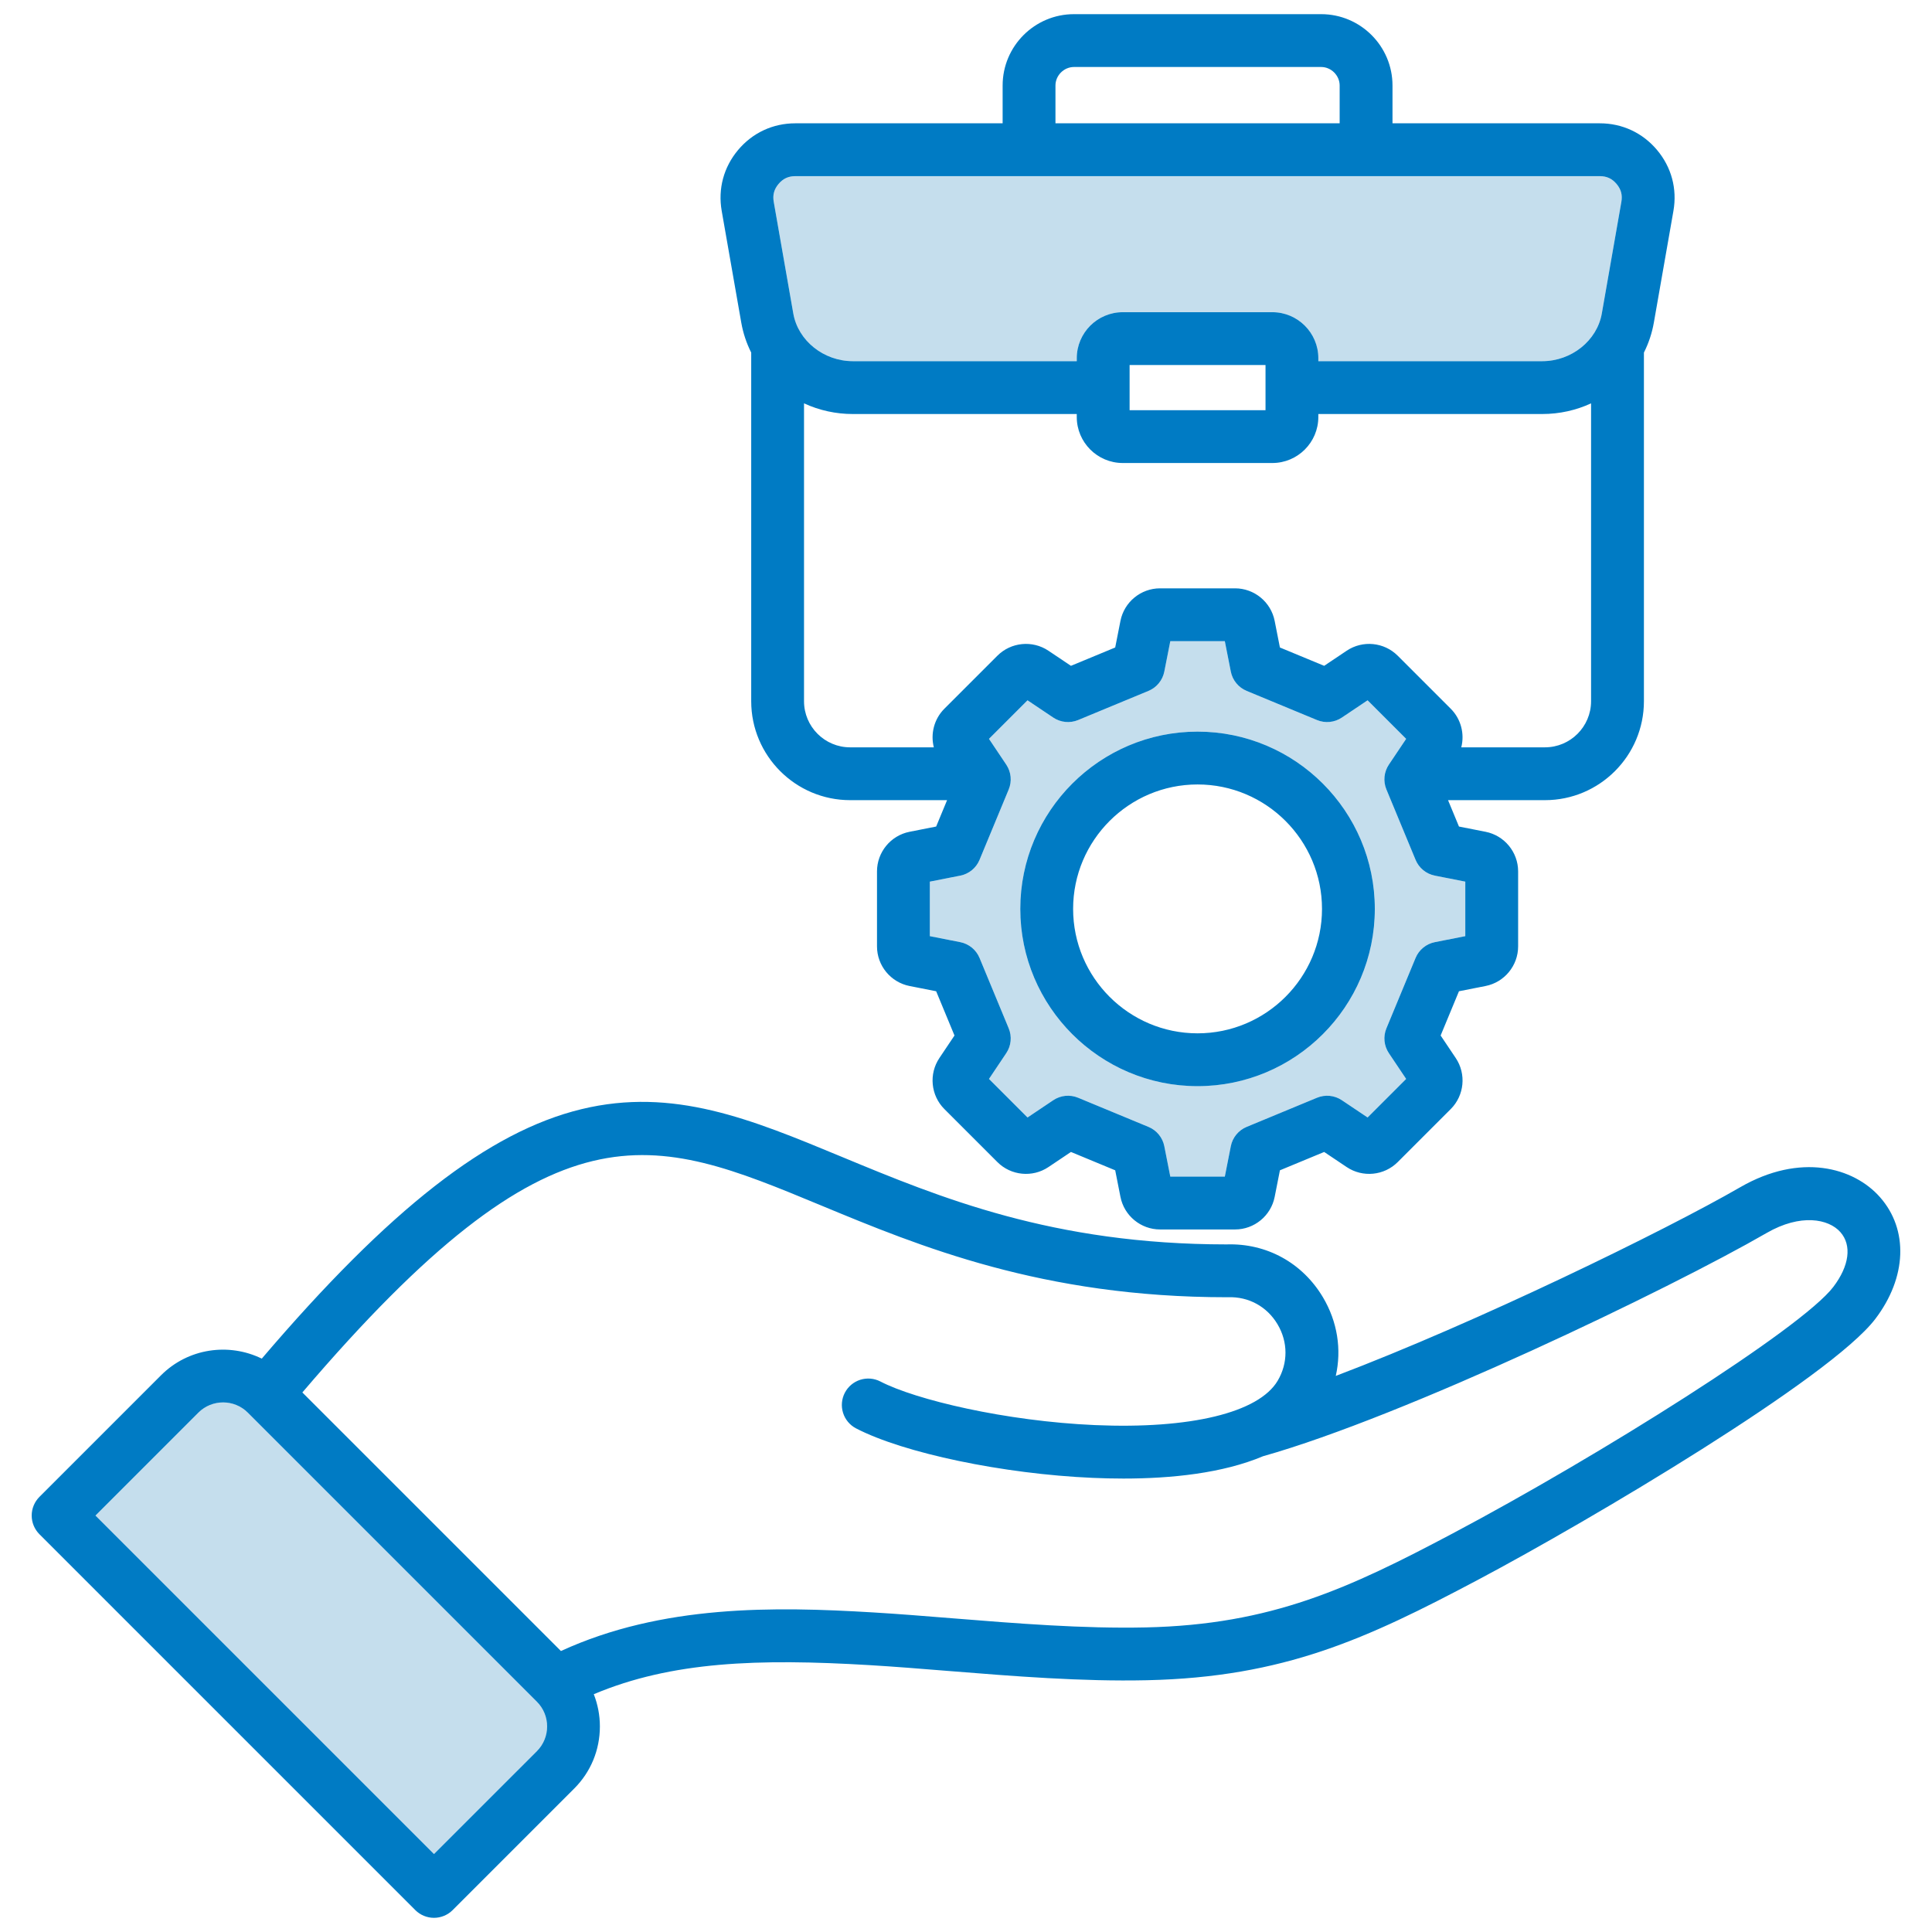
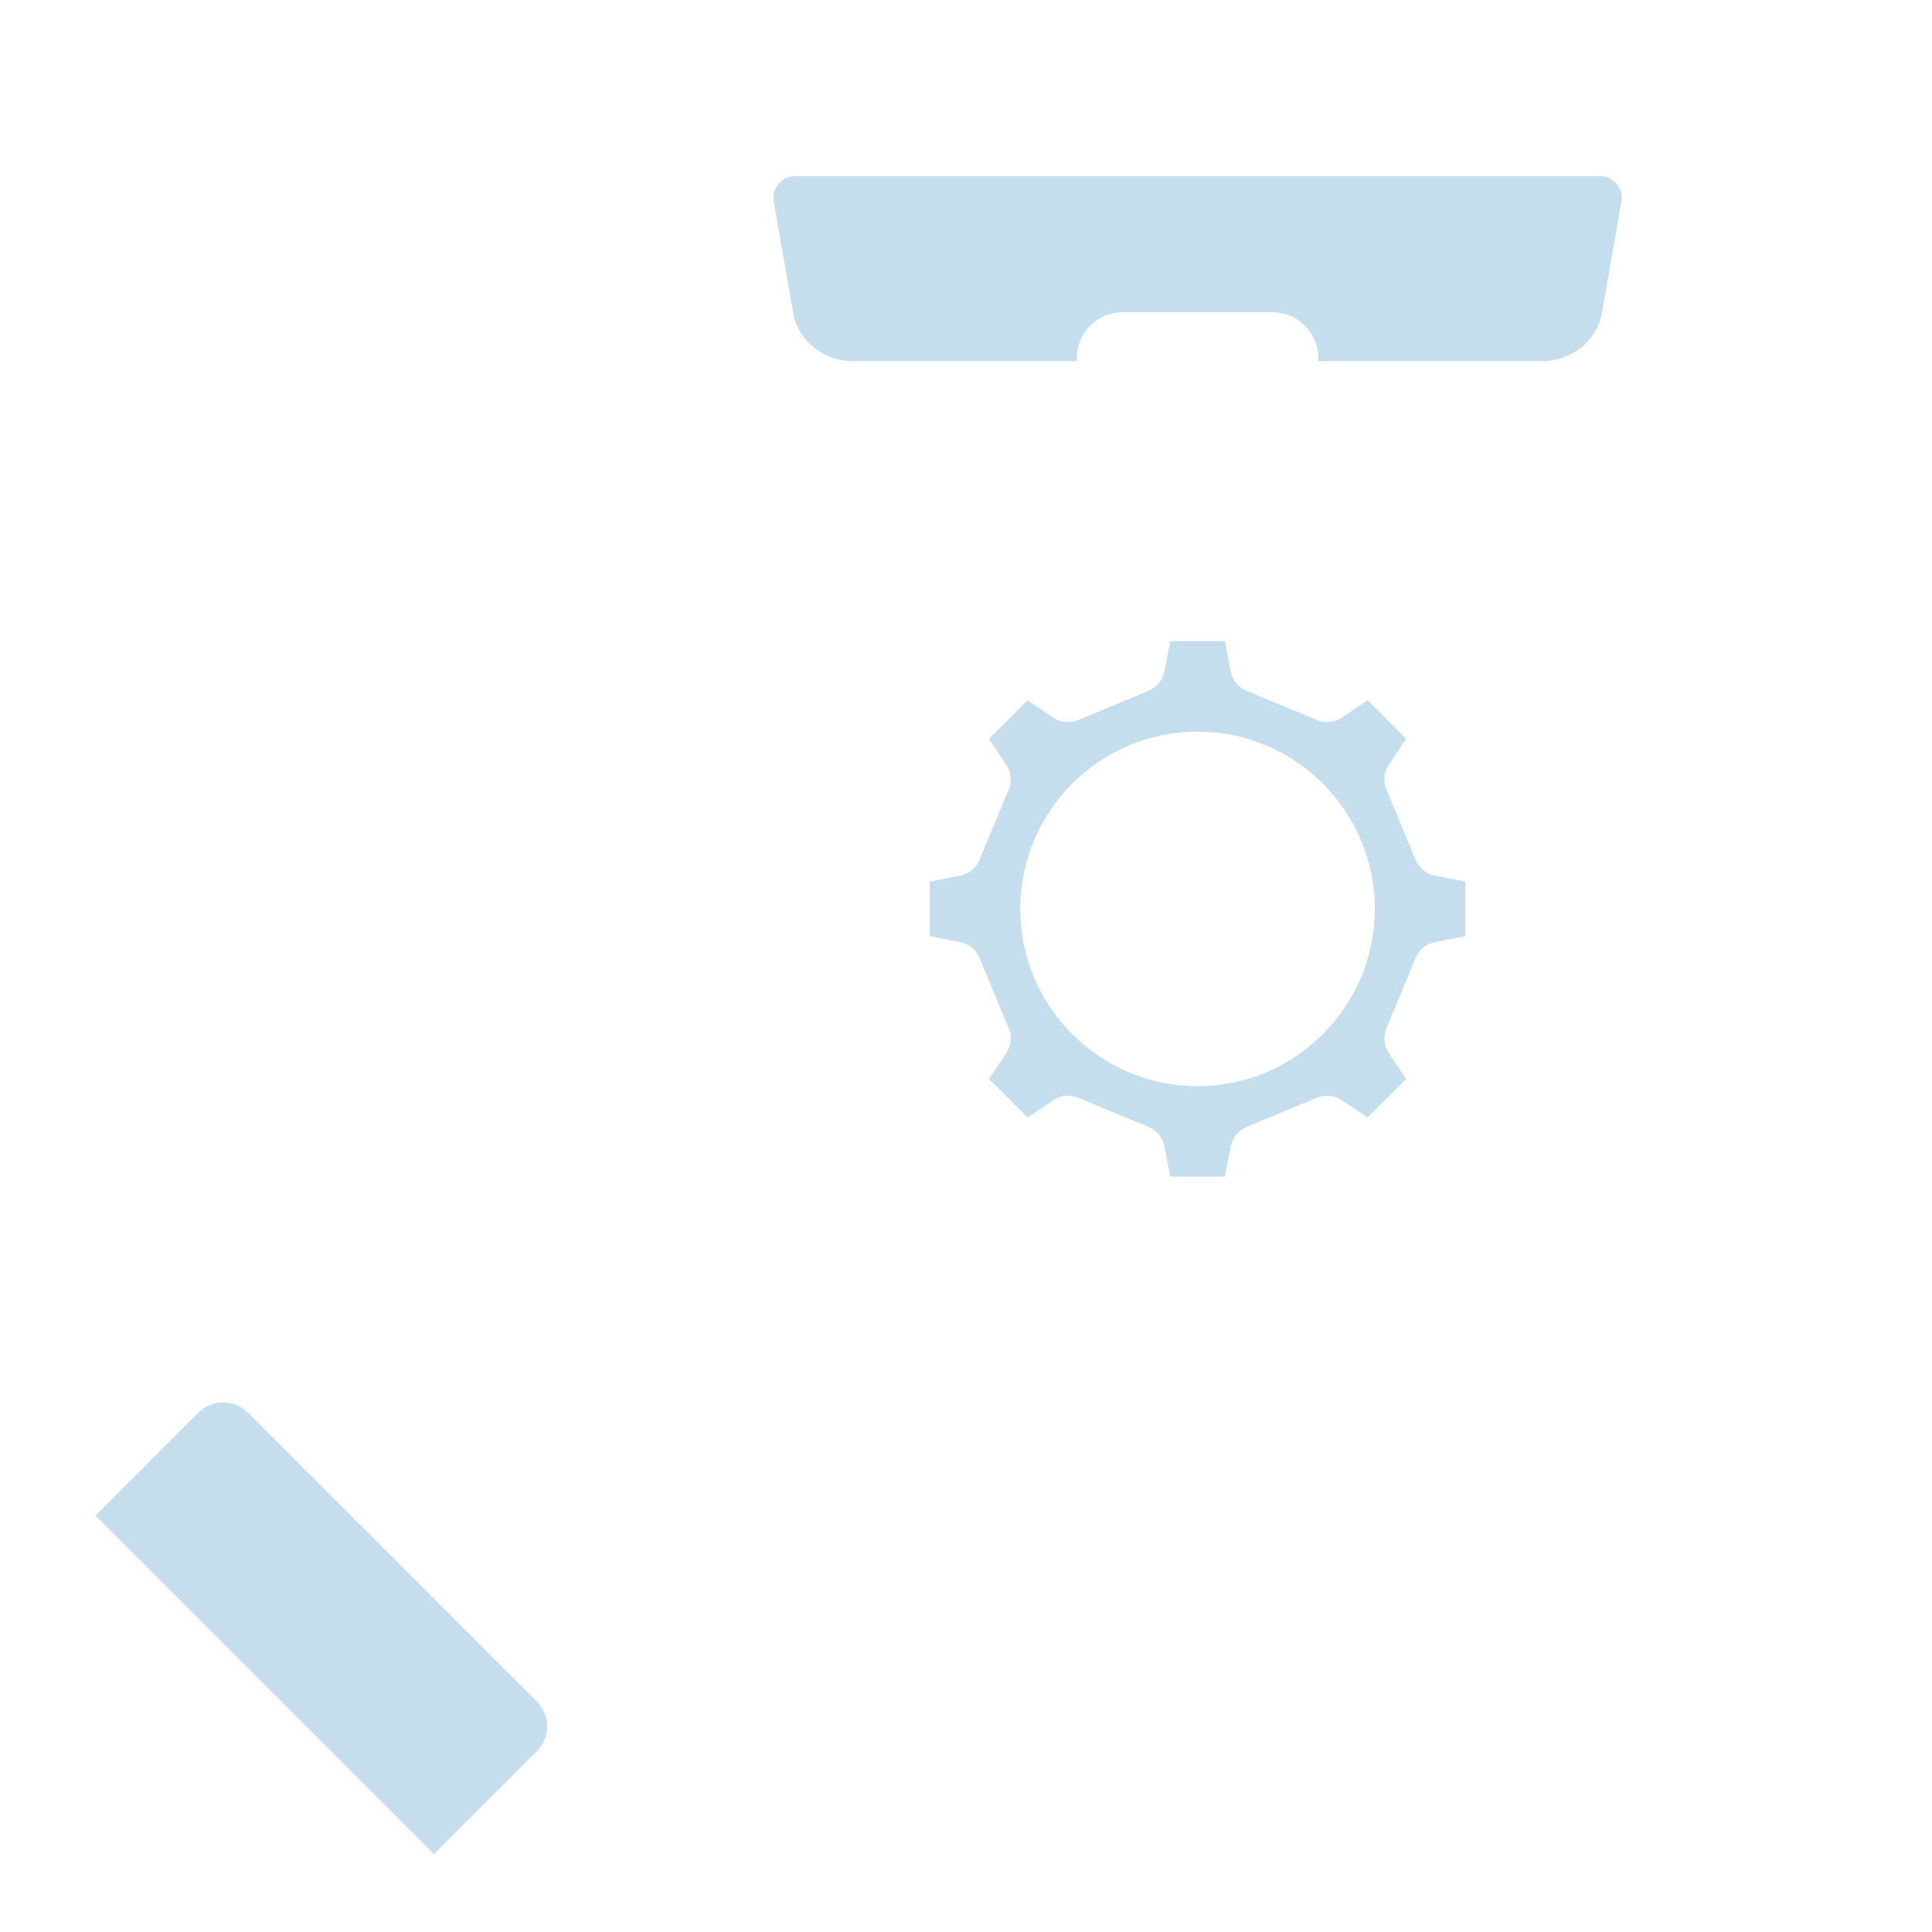
<svg xmlns="http://www.w3.org/2000/svg" width="200" height="200" viewBox="0 0 200 200" fill="none">
  <path d="M82.121 32.454C82.615 35.268 85.266 37.389 88.289 37.389H111.467V37.081C111.467 34.455 113.604 32.318 116.23 32.318H131.711C134.337 32.318 136.473 34.455 136.473 37.081V37.389H159.652C162.675 37.389 165.326 35.268 165.819 32.454L167.844 20.893C167.968 20.183 167.81 19.595 167.346 19.042C166.882 18.49 166.33 18.233 165.61 18.233H82.331C81.61 18.233 81.058 18.49 80.594 19.043C80.13 19.595 79.972 20.183 80.097 20.893L82.121 32.454ZM146.539 89.009L143.52 81.722C143.348 81.306 143.281 80.854 143.325 80.406C143.37 79.957 143.524 79.527 143.775 79.153L145.564 76.486L141.572 72.495L138.905 74.283C138.531 74.534 138.101 74.689 137.653 74.733C137.204 74.778 136.752 74.711 136.336 74.538L129.049 71.519C128.633 71.347 128.266 71.074 127.981 70.726C127.695 70.378 127.501 69.964 127.413 69.522L126.792 66.372H121.148L120.527 69.522C120.44 69.964 120.245 70.377 119.96 70.726C119.674 71.074 119.307 71.347 118.891 71.519L111.604 74.538C111.188 74.711 110.736 74.778 110.288 74.733C109.839 74.689 109.409 74.534 109.035 74.283L106.368 72.495L102.377 76.486L104.165 79.153C104.416 79.527 104.571 79.957 104.615 80.406C104.66 80.854 104.593 81.306 104.42 81.722L101.401 89.009C101.229 89.425 100.956 89.792 100.608 90.078C100.26 90.363 99.846 90.558 99.404 90.645L96.254 91.266V96.91L99.404 97.531C99.846 97.618 100.259 97.813 100.608 98.098C100.956 98.384 101.229 98.751 101.401 99.167L104.42 106.454C104.593 106.87 104.66 107.322 104.615 107.77C104.571 108.219 104.416 108.649 104.165 109.023L102.377 111.69L106.368 115.681L109.035 113.893C109.409 113.642 109.839 113.487 110.287 113.442C110.736 113.398 111.188 113.465 111.604 113.638L118.891 116.656C119.307 116.829 119.674 117.101 119.959 117.45C120.245 117.798 120.44 118.212 120.527 118.654L121.148 121.804H126.792L127.413 118.654C127.5 118.212 127.695 117.798 127.981 117.45C128.266 117.101 128.633 116.829 129.049 116.656L136.336 113.638C136.752 113.465 137.204 113.398 137.652 113.443C138.101 113.487 138.531 113.642 138.905 113.893L141.572 115.681L145.563 111.69L143.775 109.023C143.524 108.649 143.369 108.219 143.325 107.77C143.28 107.322 143.347 106.87 143.52 106.454L146.539 99.167C146.711 98.751 146.984 98.384 147.332 98.098C147.681 97.813 148.094 97.618 148.536 97.531L151.686 96.91V91.266L148.536 90.645C148.094 90.558 147.681 90.363 147.332 90.078C146.984 89.792 146.711 89.425 146.539 89.009ZM123.97 112.438C113.852 112.438 105.62 104.206 105.62 94.088C105.62 83.97 113.852 75.738 123.97 75.738C134.089 75.738 142.321 83.97 142.321 94.088C142.321 104.206 134.089 112.438 123.97 112.438ZM55.579 181.279C56.99 179.868 56.99 177.572 55.579 176.16L25.655 146.236C24.243 144.825 21.947 144.825 20.536 146.236L9.883 156.889L44.926 191.932L55.58 181.278L55.579 181.279Z" fill="#C5DEED" />
-   <path d="M194.619 123.934C191.891 120.836 186.359 119.315 180.149 122.9C172.319 127.421 152.831 136.921 138.279 142.434C138.896 139.704 138.458 136.83 136.953 134.298C134.831 130.729 131.115 128.683 126.969 128.821C108.976 128.813 97.333 123.984 87.062 119.723C77.745 115.857 69.699 112.52 60.193 114.82C50.576 117.148 40.331 125.135 27.099 140.645C23.706 138.982 19.486 139.551 16.669 142.369L4.082 154.956C3.828 155.21 3.627 155.511 3.489 155.843C3.352 156.175 3.281 156.53 3.281 156.889C3.281 157.248 3.352 157.604 3.489 157.936C3.627 158.267 3.828 158.569 4.082 158.823L42.992 197.733C43.505 198.245 44.2 198.533 44.925 198.533C45.65 198.533 46.346 198.245 46.858 197.733L59.446 185.145C61.158 183.434 62.1 181.152 62.1 178.719C62.1 177.557 61.879 176.432 61.468 175.384C69.538 171.981 78.528 171.687 90.025 172.374C92.598 172.528 95.298 172.745 98.157 172.976C104.94 173.522 111.956 174.087 118.727 173.937C132.95 173.623 141.512 169.627 152.951 163.567C164.616 157.388 189.491 142.636 194.132 136.535C197.394 132.247 197.584 127.301 194.619 123.934H194.619ZM55.58 181.279L44.926 191.932L9.883 156.89L20.536 146.236C21.947 144.825 24.243 144.825 25.654 146.236L55.579 176.161C56.99 177.572 56.99 179.868 55.579 181.279L55.58 181.279ZM189.781 133.224C186.501 137.535 165.552 150.704 150.393 158.735C139.644 164.429 131.626 168.182 118.608 168.47C112.113 168.612 105.242 168.06 98.597 167.525C95.709 167.292 92.981 167.072 90.352 166.915C80.187 166.307 68.562 166.093 58.067 170.913L31.3 144.147C57.531 113.397 67.345 117.464 84.967 124.774C95.187 129.013 107.906 134.29 127.017 134.29C127.051 134.29 127.086 134.289 127.12 134.288C129.256 134.21 131.161 135.256 132.252 137.092C133.343 138.928 133.346 141.114 132.261 142.94C130.299 146.242 123.22 147.954 113.344 147.525C104.096 147.121 94.786 144.91 91.126 143.006C90.484 142.678 89.737 142.617 89.05 142.836C88.362 143.056 87.79 143.539 87.457 144.179C87.124 144.819 87.057 145.565 87.272 146.254C87.486 146.943 87.965 147.519 88.602 147.857C93.539 150.426 103.844 152.584 113.106 152.988C114.141 153.034 115.211 153.06 116.301 153.06C121.236 153.06 126.56 152.518 130.751 150.748C145.424 146.612 172.797 133.46 182.884 127.636C186.395 125.61 189.301 126.17 190.516 127.549C191.719 128.916 191.445 131.038 189.781 133.225V133.224ZM76.736 33.398C76.925 34.477 77.272 35.522 77.765 36.499V72.591C77.765 78.238 82.359 82.832 88.007 82.832H98.042L96.911 85.563L94.158 86.106C92.204 86.491 90.787 88.216 90.787 90.207V97.971C90.787 99.962 92.204 101.686 94.158 102.072L96.911 102.614L98.808 107.195L97.246 109.526C96.136 111.179 96.353 113.401 97.761 114.809L103.251 120.298C104.658 121.706 106.88 121.923 108.533 120.815L110.865 119.251L115.446 121.149L115.989 123.903C116.374 125.856 118.099 127.273 120.089 127.273H127.853C129.845 127.273 131.569 125.855 131.953 123.902L132.497 121.149L137.078 119.251L139.409 120.814C141.062 121.923 143.285 121.706 144.691 120.298L150.181 114.809C151.589 113.401 151.806 111.179 150.697 109.526L149.134 107.195L151.032 102.614L153.785 102.071C155.738 101.686 157.156 99.961 157.156 97.97V90.206C157.156 88.216 155.738 86.491 153.785 86.106L151.032 85.563L149.901 82.832H159.936C165.583 82.832 170.178 78.237 170.178 72.59V36.498C170.671 35.521 171.017 34.476 171.206 33.398L173.232 21.836C173.633 19.546 173.03 17.305 171.535 15.525C170.039 13.745 167.935 12.765 165.611 12.765H144.151V8.851C144.151 4.779 140.838 1.466 136.766 1.466H111.177C107.105 1.466 103.792 4.779 103.792 8.851V12.765H82.332C80.008 12.765 77.904 13.745 76.408 15.525C74.913 17.306 74.31 19.547 74.711 21.836L76.736 33.398L76.736 33.398ZM151.687 91.266V96.911L148.537 97.531C148.095 97.618 147.682 97.813 147.333 98.099C146.985 98.384 146.712 98.751 146.54 99.167L143.521 106.454C143.349 106.87 143.282 107.322 143.326 107.771C143.371 108.219 143.525 108.649 143.776 109.023L145.564 111.691L141.573 115.682L138.906 113.893C138.532 113.642 138.102 113.488 137.653 113.443C137.205 113.399 136.753 113.466 136.337 113.638L129.05 116.657C128.634 116.829 128.267 117.102 127.982 117.45C127.696 117.799 127.501 118.212 127.414 118.654L126.793 121.804H121.149L120.528 118.654C120.441 118.212 120.246 117.798 119.96 117.45C119.675 117.102 119.308 116.829 118.892 116.657L111.605 113.638C111.189 113.465 110.736 113.398 110.288 113.443C109.84 113.487 109.41 113.642 109.036 113.893L106.369 115.682L102.378 111.691L104.166 109.023C104.417 108.649 104.572 108.219 104.616 107.771C104.661 107.322 104.594 106.87 104.421 106.454L101.402 99.167C101.23 98.751 100.957 98.384 100.609 98.099C100.26 97.813 99.847 97.618 99.405 97.531L96.255 96.911V91.266L99.405 90.645C99.847 90.558 100.261 90.363 100.609 90.078C100.957 89.793 101.23 89.425 101.402 89.009L104.421 81.723C104.594 81.306 104.66 80.854 104.616 80.406C104.571 79.958 104.417 79.527 104.166 79.153L102.378 76.486L106.369 72.495L109.036 74.284C109.41 74.534 109.84 74.689 110.288 74.733C110.737 74.778 111.189 74.711 111.605 74.539L118.892 71.52C119.308 71.347 119.675 71.075 119.96 70.726C120.246 70.378 120.441 69.964 120.528 69.522L121.149 66.373H126.793L127.414 69.523C127.501 69.965 127.696 70.378 127.982 70.726C128.267 71.075 128.634 71.347 129.05 71.52L136.337 74.539C136.753 74.711 137.205 74.778 137.654 74.734C138.102 74.689 138.532 74.534 138.906 74.284L141.573 72.495L145.565 76.486L143.776 79.153C143.525 79.527 143.37 79.958 143.326 80.406C143.281 80.854 143.348 81.307 143.521 81.723L146.54 89.009C146.712 89.425 146.985 89.793 147.333 90.078C147.682 90.363 148.095 90.558 148.537 90.645L151.687 91.266ZM159.935 77.364H151.271C151.628 75.965 151.246 74.434 150.181 73.368L144.69 67.879C143.283 66.471 141.061 66.254 139.408 67.363L137.077 68.926L132.496 67.028L131.953 64.276C131.569 62.322 129.844 60.904 127.853 60.904H120.088C118.098 60.904 116.373 62.321 115.988 64.275L115.445 67.028L110.864 68.926L108.533 67.363C106.881 66.255 104.658 66.471 103.25 67.879L97.76 73.368C96.695 74.434 96.313 75.965 96.67 77.364H88.006C85.374 77.364 83.232 75.223 83.232 72.591V41.755C84.817 42.485 86.543 42.862 88.288 42.859H111.466V43.168C111.466 45.794 113.603 47.931 116.229 47.931H131.71C134.336 47.931 136.473 45.794 136.473 43.168V42.859H159.651C161.455 42.859 163.171 42.465 164.707 41.755V72.59C164.707 75.222 162.566 77.363 159.934 77.363L159.935 77.364ZM116.936 42.462V37.787H131.006V42.462H116.936ZM109.261 8.851C109.261 7.813 110.138 6.935 111.176 6.935H136.766C137.804 6.935 138.681 7.813 138.681 8.851V12.765H109.261V8.851ZM80.595 19.043C81.059 18.491 81.611 18.234 82.332 18.234H165.61C166.331 18.234 166.883 18.491 167.347 19.043C167.811 19.595 167.969 20.183 167.844 20.893L165.819 32.455C165.326 35.268 162.675 37.39 159.652 37.39H136.474V37.081C136.474 34.455 134.337 32.318 131.711 32.318H116.23C113.603 32.318 111.467 34.455 111.467 37.081V37.39H88.289C85.266 37.39 82.615 35.268 82.122 32.455L80.097 20.893C79.972 20.183 80.131 19.595 80.594 19.043H80.595ZM123.971 75.738C113.853 75.738 105.62 83.97 105.62 94.088C105.62 104.207 113.852 112.439 123.971 112.439C134.09 112.439 142.321 104.207 142.321 94.088C142.321 83.97 134.09 75.738 123.971 75.738ZM123.971 106.97C116.868 106.97 111.089 101.191 111.089 94.088C111.089 86.985 116.868 81.207 123.971 81.207C131.074 81.207 136.853 86.986 136.853 94.088C136.853 101.191 131.074 106.97 123.971 106.97Z" fill="#007BC4" />
</svg>